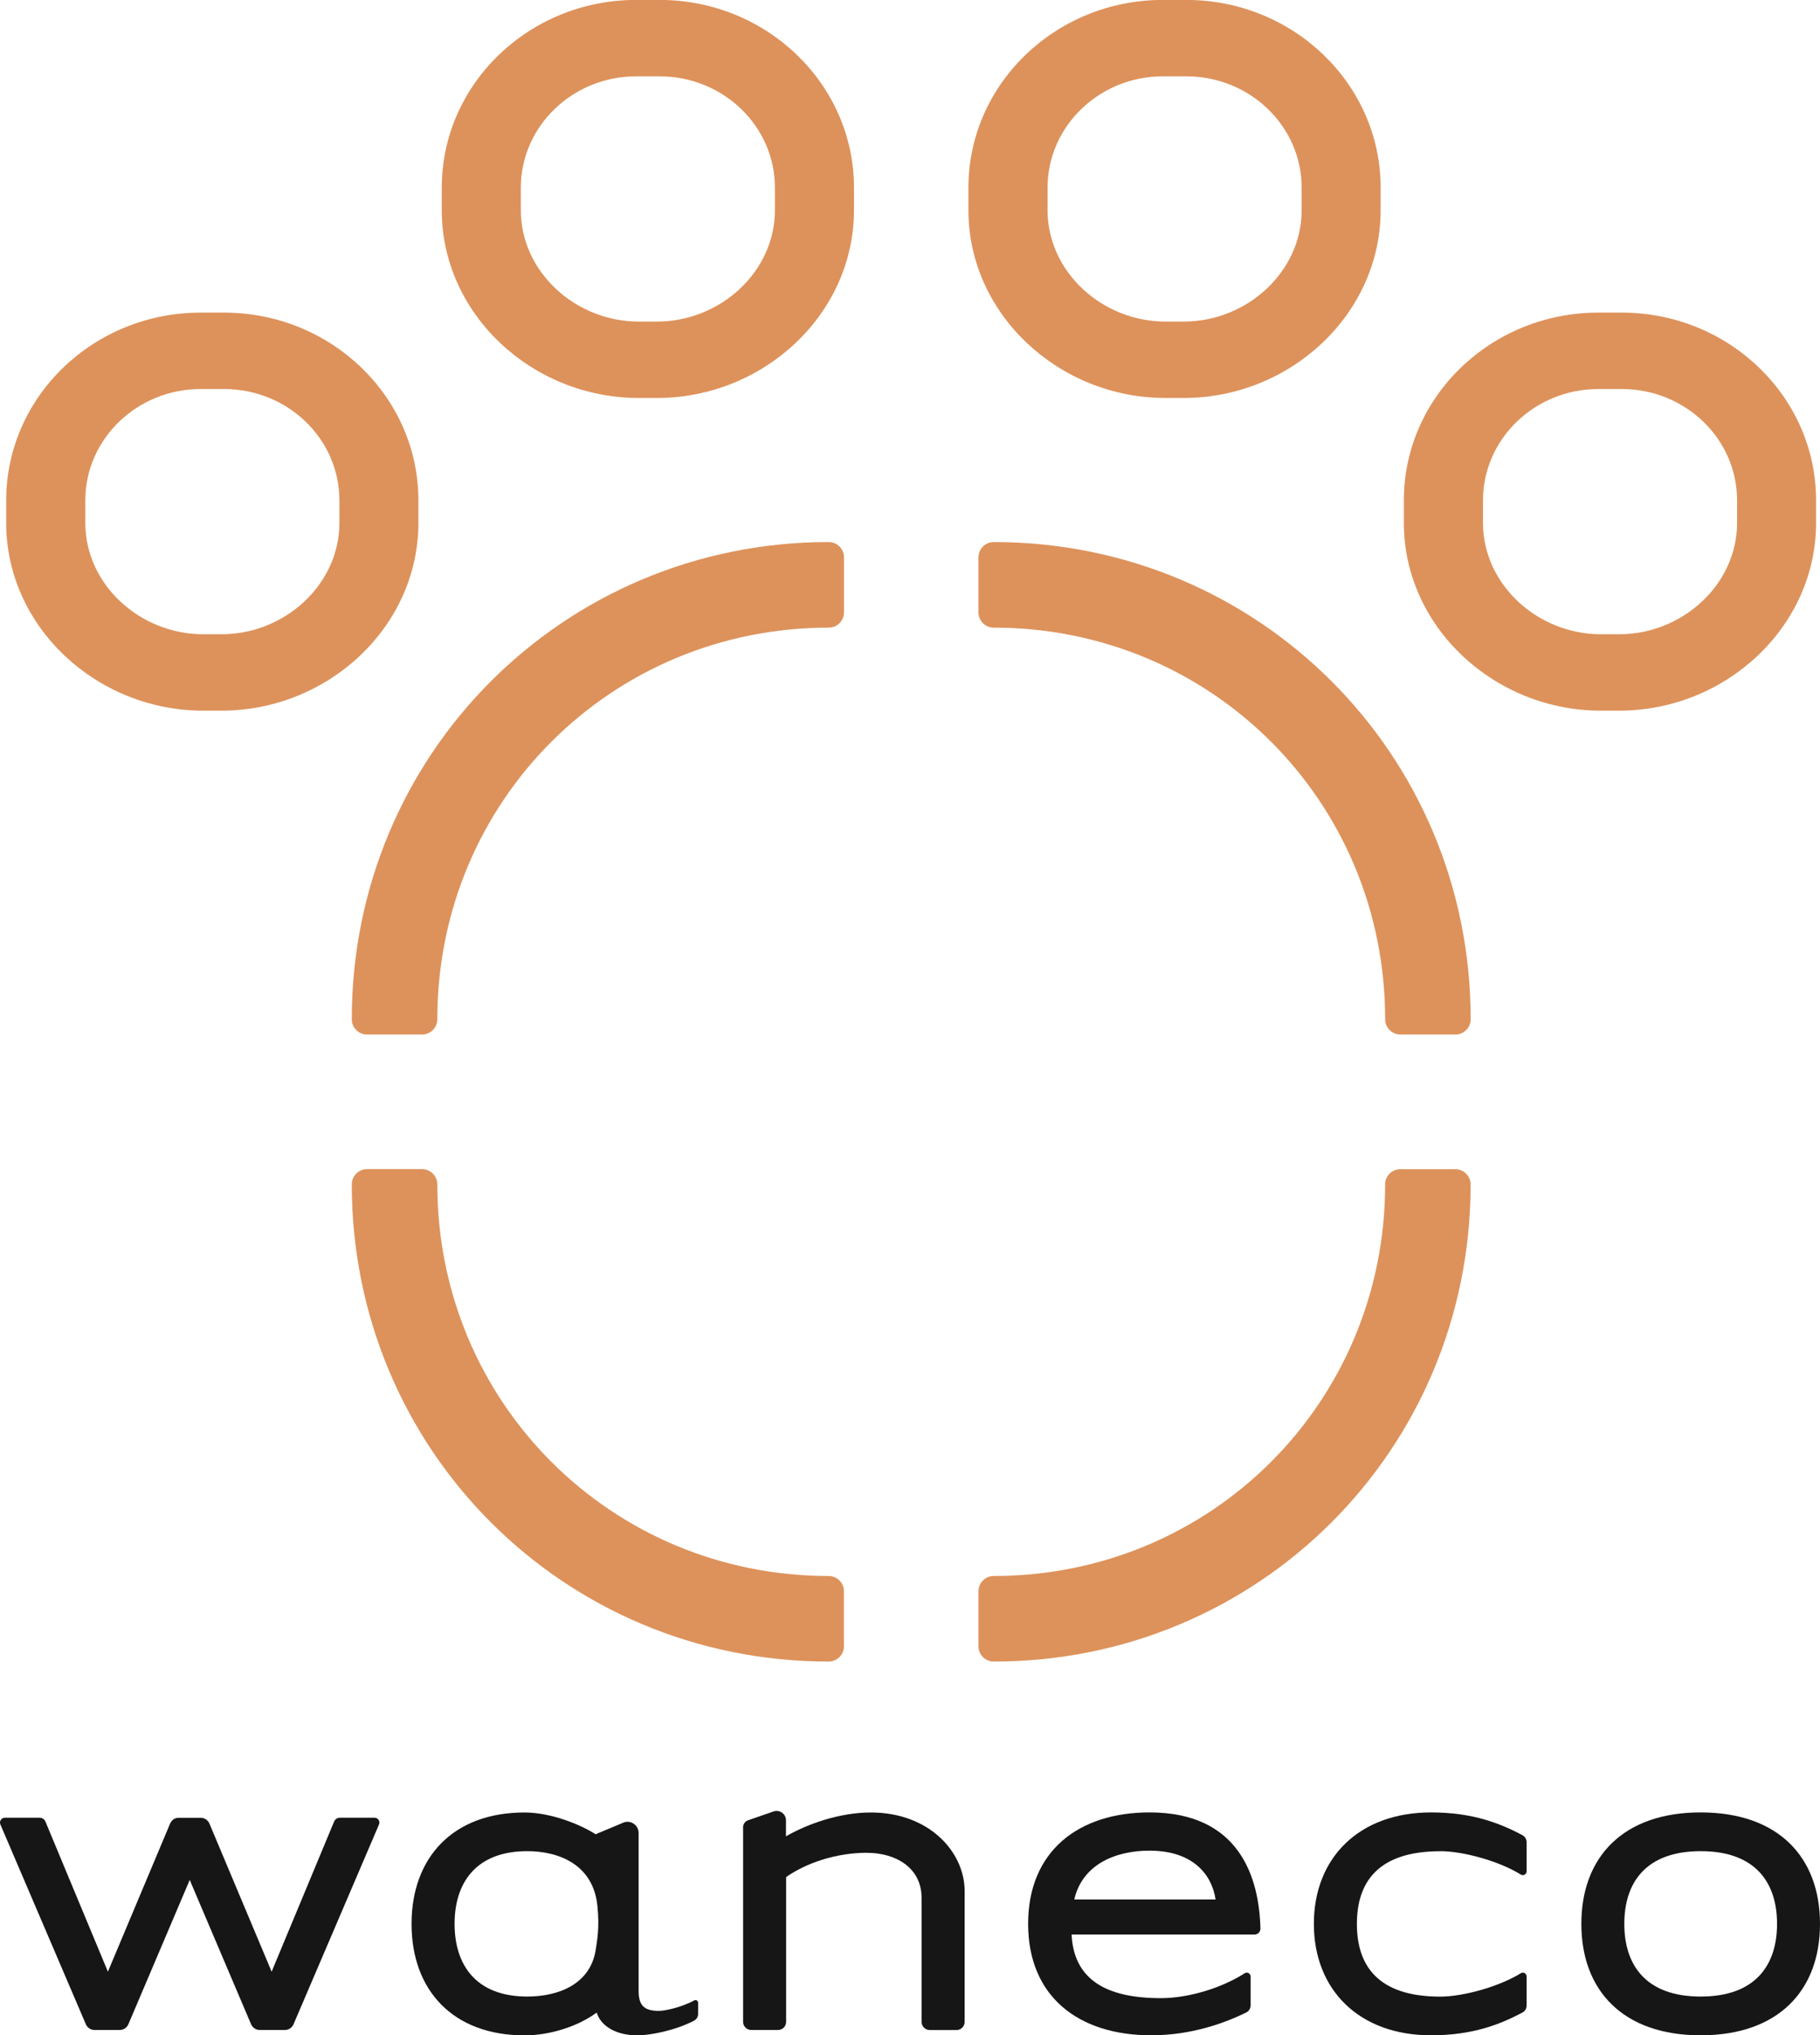
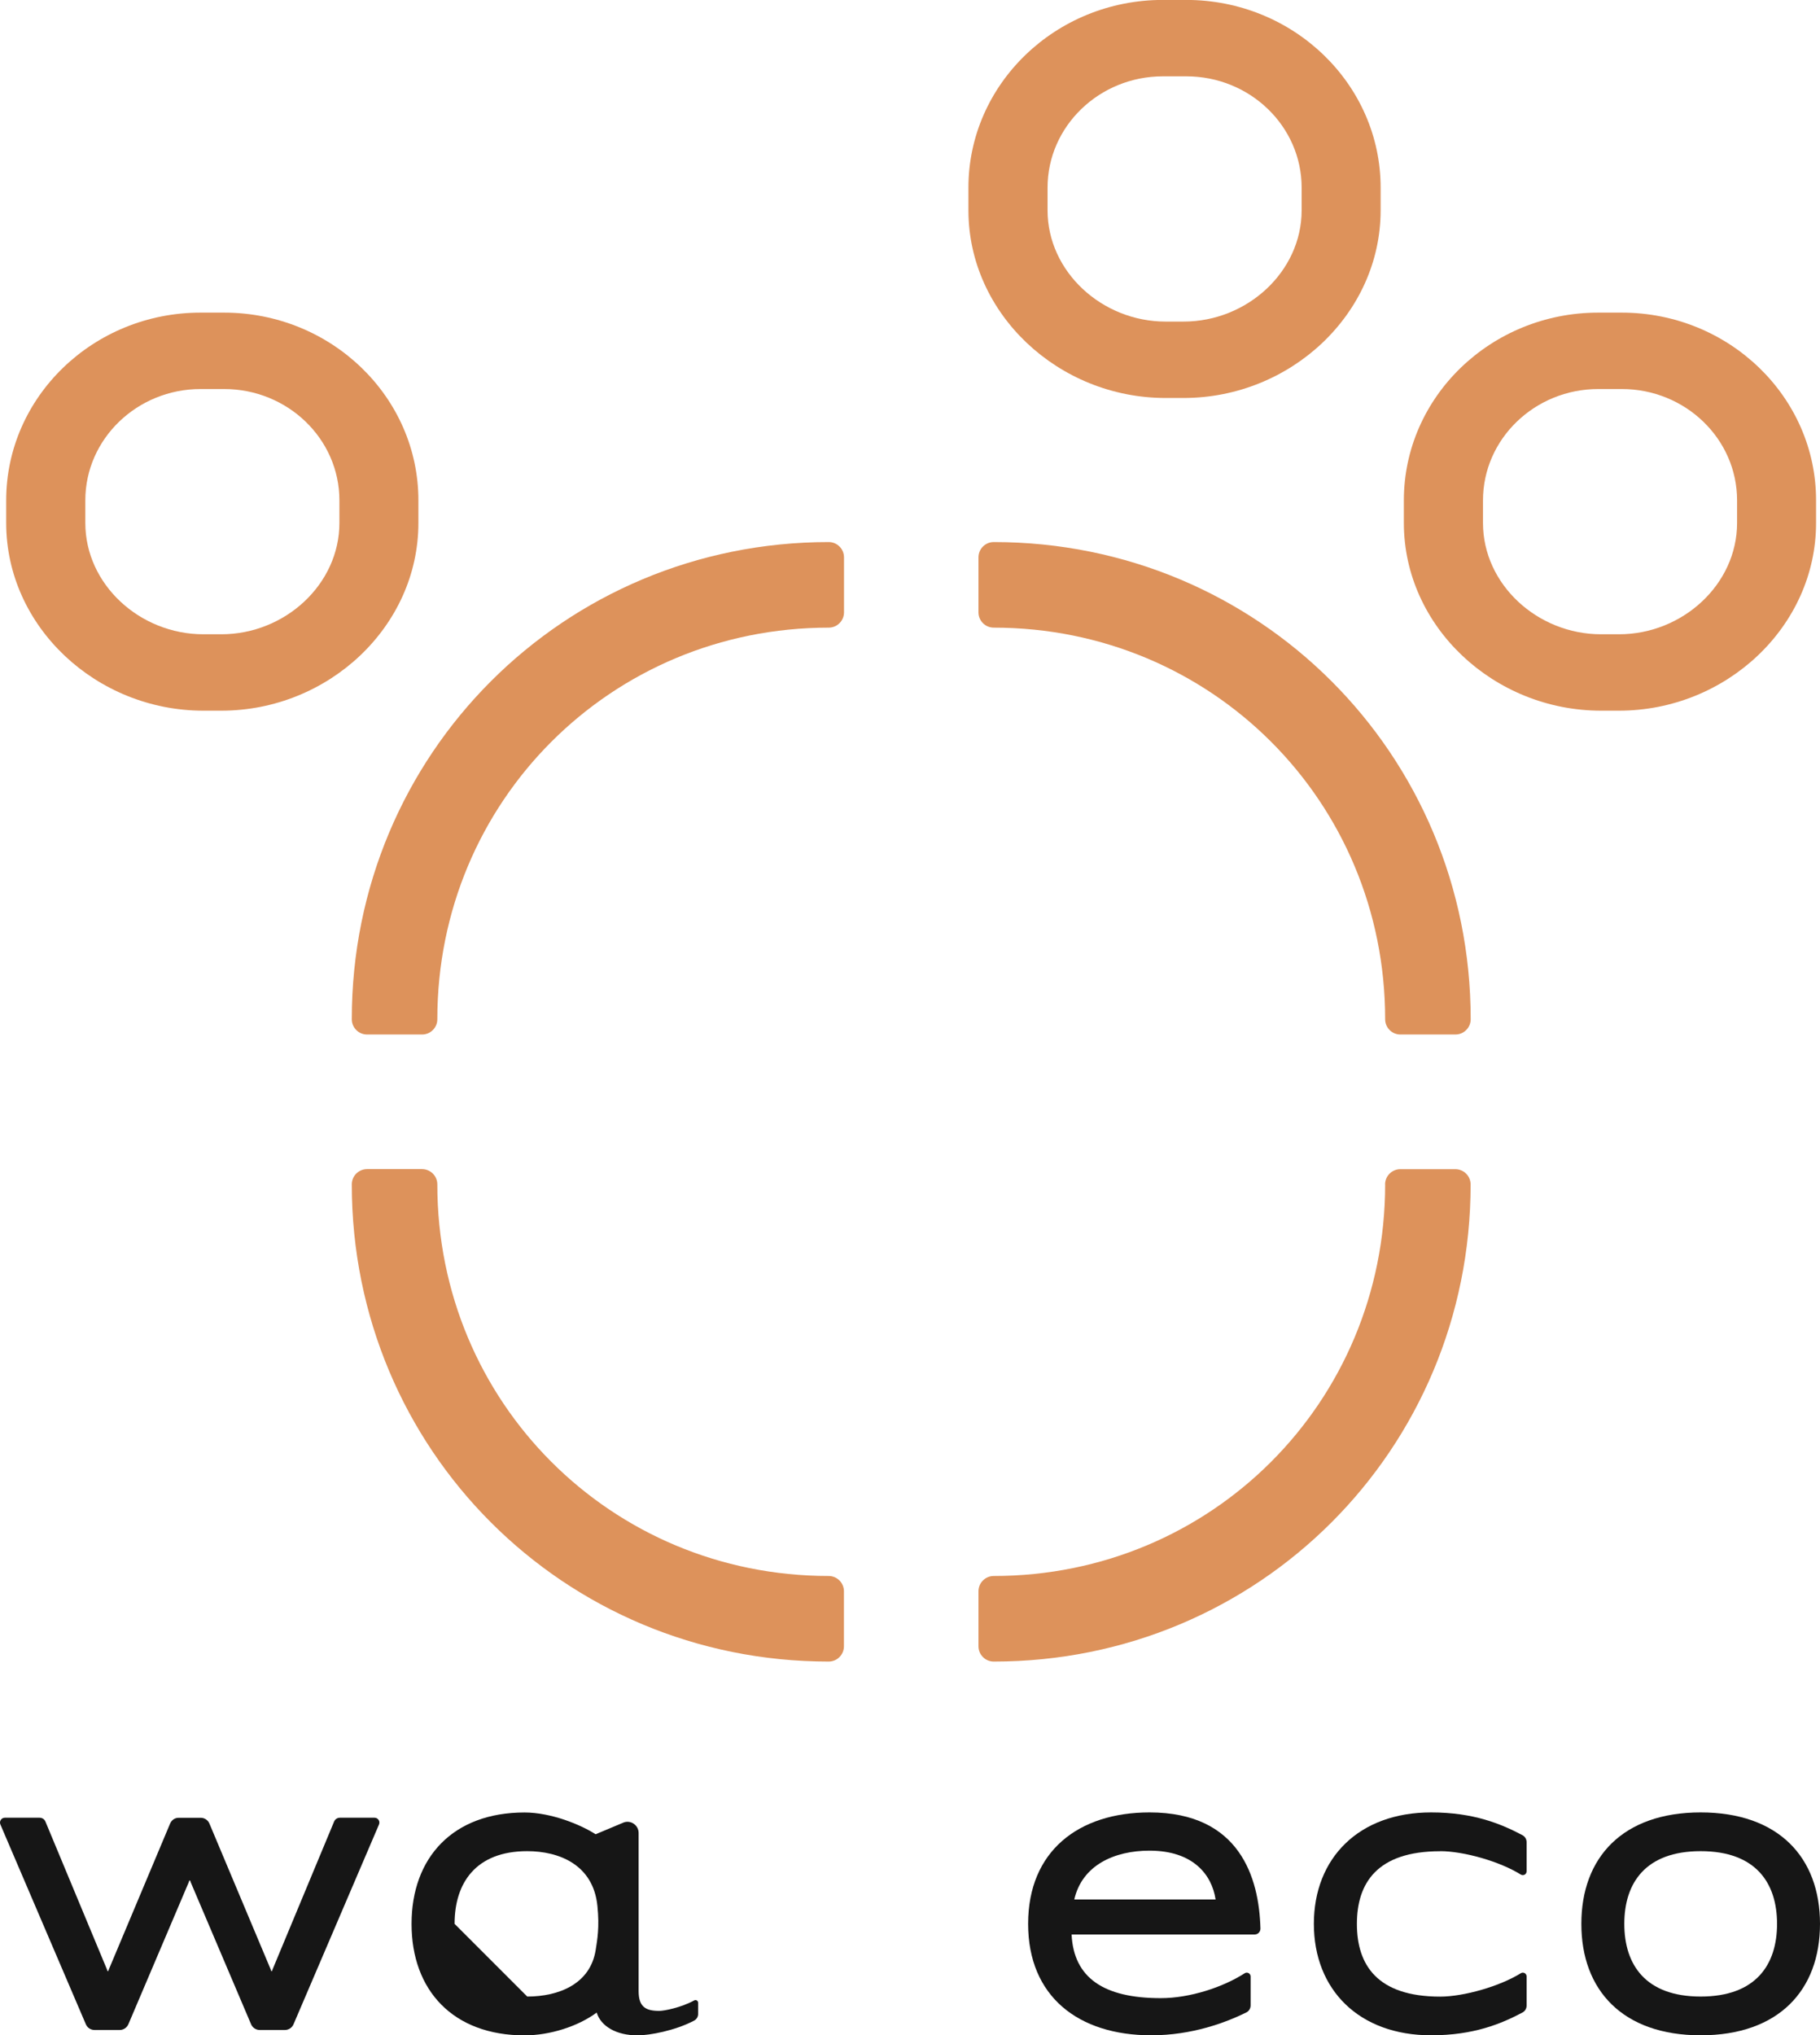
<svg xmlns="http://www.w3.org/2000/svg" id="_レイヤー_2" viewBox="0 0 249.99 279.43">
  <defs>
    <style>.cls-1{fill:#dd925b;}.cls-2{fill:#161616;}</style>
  </defs>
  <g id="_レイヤー_2-2">
    <path class="cls-1" d="M136.5,86.17c29.9,0,53.76,23.86,53.76,53.76h0c0,1.17.94,2.1,2.1,2.1h7.55c1.16,0,2.1-.94,2.1-2.1h0c0-36.39-29.13-65.51-65.51-65.51h0c-1.16,0-2.1.94-2.1,2.1v7.55c0,1.16.94,2.1,2.1,2.1h0Z" />
    <path class="cls-1" d="M113.83,86.17c-29.9,0-53.76,23.86-53.76,53.76h0c0,1.17-.94,2.1-2.1,2.1h-7.55c-1.16,0-2.1-.94-2.1-2.1h0c0-36.39,29.13-65.51,65.51-65.51,1.16,0,2.1.94,2.1,2.1v7.55c0,1.16-.94,2.1-2.1,2.1h0Z" />
    <path class="cls-1" d="M190.26,162.61c0,29.9-23.87,53.76-53.76,53.76h0c-1.16,0-2.1.94-2.1,2.1v7.55c0,1.16.94,2.1,2.1,2.1h0c36.38,0,65.5-29.12,65.5-65.5h0c0-1.16-.94-2.1-2.1-2.1h-7.55c-1.16,0-2.1.94-2.1,2.1h0Z" />
    <path class="cls-1" d="M113.83,216.37c-29.9,0-53.76-23.86-53.76-53.76h0c0-1.16-.94-2.1-2.1-2.1h-7.55c-1.16,0-2.1.94-2.1,2.1h0c0,36.39,29.12,65.51,65.5,65.51h0c1.16,0,2.1-.94,2.1-2.1v-7.55c0-1.16-.94-2.1-2.1-2.1h0Z" />
    <path class="cls-1" d="M222.39,97.57h-2.48c-14.72,0-27.08-11.56-27.08-25.77v-3.11c0-14.21,11.98-25.77,26.7-25.77h3.22c14.72,0,26.7,11.56,26.7,25.77v3.11c0,14.21-12.35,25.77-27.07,25.77M219.54,53.41c-8.73,0-15.84,6.86-15.84,15.28v3.11c0,8.43,7.48,15.28,16.21,15.28h2.48c8.73,0,16.21-6.86,16.21-15.28v-3.11c0-8.43-7.1-15.28-15.84-15.28h-3.22Z" />
    <path class="cls-1" d="M30.41,97.57h-2.48c-14.72,0-27.08-11.56-27.08-25.77v-3.11c0-14.21,11.98-25.77,26.7-25.77h3.22c14.72,0,26.7,11.56,26.7,25.77v3.11c0,14.21-12.35,25.77-27.07,25.77M27.56,53.41c-8.73,0-15.84,6.86-15.84,15.28v3.11c0,8.43,7.48,15.28,16.21,15.28h2.48c8.73,0,16.21-6.86,16.21-15.28v-3.11c0-8.43-7.1-15.28-15.84-15.28h-3.22Z" />
    <path class="cls-1" d="M162.58,54.64h-2.48c-14.72,0-27.08-11.56-27.08-25.77v-3.11c0-14.21,11.98-25.77,26.7-25.77h3.22c14.72,0,26.7,11.56,26.7,25.77v3.11c0,14.21-12.35,25.77-27.07,25.77M159.73,10.48c-8.73,0-15.84,6.86-15.84,15.28v3.11c0,8.43,7.48,15.28,16.21,15.28h2.48c8.73,0,16.21-6.86,16.21-15.28v-3.11c0-8.43-7.1-15.28-15.84-15.28h-3.22Z" />
-     <path class="cls-1" d="M90.23,54.64h-2.48c-14.72,0-27.07-11.56-27.07-25.77v-3.11c0-14.21,11.98-25.77,26.7-25.77h3.22c14.72,0,26.7,11.56,26.7,25.77v3.11c0,14.21-12.35,25.77-27.07,25.77M87.38,10.48c-8.73,0-15.84,6.86-15.84,15.28v3.11c0,8.43,7.48,15.28,16.21,15.28h2.48c8.73,0,16.21-6.86,16.21-15.28v-3.11c0-8.43-7.1-15.28-15.84-15.28h-3.22Z" />
    <path class="cls-2" d="M51.46,249.56h-4.78c-.35,0-.66.21-.79.53l-8.44,20.27c-.04.1-.07.28-.14.28s-.1-.15-.14-.28c-.02-.04-6.82-16.25-8.41-20.01-.2-.46-.64-.76-1.14-.78h-3.11c-.5,0-.94.32-1.14.78-1.59,3.76-8.39,19.97-8.41,20.01-.04.12-.08.28-.14.28s-.1-.17-.14-.28l-8.44-20.27c-.13-.32-.45-.53-.79-.53H.66c-.47,0-.79.48-.61.92l11.74,27.43c.2.48.67.79,1.19.79h3.46c.52,0,.98-.31,1.19-.78l8.29-19.49s0,0,0,0h0c.04-.1.07-.27.14-.27,0,0,0,0,0,0,0,0,0,0,.01,0,.06.02.09.17.13.27h0s0,0,0,0l8.29,19.49c.2.47.67.78,1.18.78h3.46c.52,0,.99-.31,1.19-.79l11.74-27.43c.18-.44-.14-.92-.61-.92Z" />
-     <path class="cls-2" d="M85.59,250.24c1.01-.43,2.13.32,2.13,1.42v21.72c0,2.19,1.02,2.7,2.84,2.7.66,0,2.96-.44,4.8-1.44.24-.13.53.04.53.32v1.56c0,.37-.21.71-.54.89-2.62,1.39-6.15,2.03-7.78,2.03-2.91,0-5.03-1.24-5.61-3.13-2.55,1.89-6.41,3.13-9.91,3.13-9.83,0-15.52-6.19-15.52-15.3s5.68-15.3,15.52-15.3c3.64,0,7.72,1.67,9.76,2.99l3.77-1.58ZM72.42,274.11c4.3,0,8.66-1.7,9.4-6.39.22-1.4.54-3.11.24-6.04-.57-5.73-5.34-7.53-9.64-7.53-7.07,0-9.98,4.37-9.98,9.98s2.91,9.98,9.98,9.98" />
-     <path class="cls-2" d="M119.12,254.37c-4.34,0-8.45,1.44-11.14,3.34v19.87c0,.62-.5,1.12-1.12,1.12h-3.67c-.62,0-1.12-.5-1.12-1.12v-26.71c0-.43.27-.82.68-.96l3.5-1.21c.84-.29,1.71.33,1.71,1.22v2.19c3.03-1.74,7.42-3.27,11.66-3.27,8.05,0,12.88,5.46,12.88,10.78v17.97c0,.62-.5,1.12-1.12,1.12h-3.67c-.62,0-1.12-.5-1.12-1.12v-17c0-4.26-3.68-6.21-7.48-6.21" />
+     <path class="cls-2" d="M85.59,250.24c1.01-.43,2.13.32,2.13,1.42v21.72c0,2.19,1.02,2.7,2.84,2.7.66,0,2.96-.44,4.8-1.44.24-.13.53.04.53.32v1.56c0,.37-.21.71-.54.89-2.62,1.39-6.15,2.03-7.78,2.03-2.91,0-5.03-1.24-5.61-3.13-2.55,1.89-6.41,3.13-9.91,3.13-9.83,0-15.52-6.19-15.52-15.3s5.68-15.3,15.52-15.3c3.64,0,7.72,1.67,9.76,2.99l3.77-1.58ZM72.42,274.11c4.3,0,8.66-1.7,9.4-6.39.22-1.4.54-3.11.24-6.04-.57-5.73-5.34-7.53-9.64-7.53-7.07,0-9.98,4.37-9.98,9.98" />
    <path class="cls-2" d="M159.43,274.33c4.01,0,8.56-1.5,11.54-3.42.35-.22.81.03.81.45v3.97c0,.41-.23.79-.6.97-2.8,1.37-7.41,3.13-13.06,3.13-9.98,0-16.9-5.32-16.9-15.3s6.92-15.3,16.68-15.3c12.38,0,15.05,8.96,15.23,15.94.01.45-.35.82-.79.82h-25.15c.29,5.97,4.44,8.74,12.24,8.74M166.97,260.78c-.51-3.39-3.08-6.7-9.07-6.7-4.81,0-9.25,1.97-10.34,6.7h19.41Z" />
    <path class="cls-2" d="M233.6,279.43c-10.71,0-16.39-6.19-16.39-15.3s5.68-15.3,16.39-15.3,16.39,6.19,16.39,15.3-5.68,15.3-16.39,15.3M233.6,254.15c-7.58,0-10.49,4.37-10.49,9.98s2.91,9.98,10.49,9.98,10.49-4.37,10.49-9.98-2.91-9.98-10.49-9.98" />
    <path class="cls-2" d="M197.82,254.15c3.24,0,8.21,1.42,11.07,3.21.35.22.8-.03.8-.45v-4c0-.4-.22-.77-.58-.96-2.9-1.53-6.67-3.12-12.54-3.12-9.91,0-16.1,6.26-16.1,15.3h0c0,9.03,6.19,15.3,16.1,15.3,5.87,0,9.64-1.59,12.54-3.12.36-.19.58-.55.58-.96v-4c0-.41-.45-.66-.8-.44-2.87,1.79-7.83,3.21-11.07,3.21-8.67,0-11.44-4.37-11.44-9.98,0-5.61,2.77-9.98,11.44-9.98Z" />
  </g>
</svg>